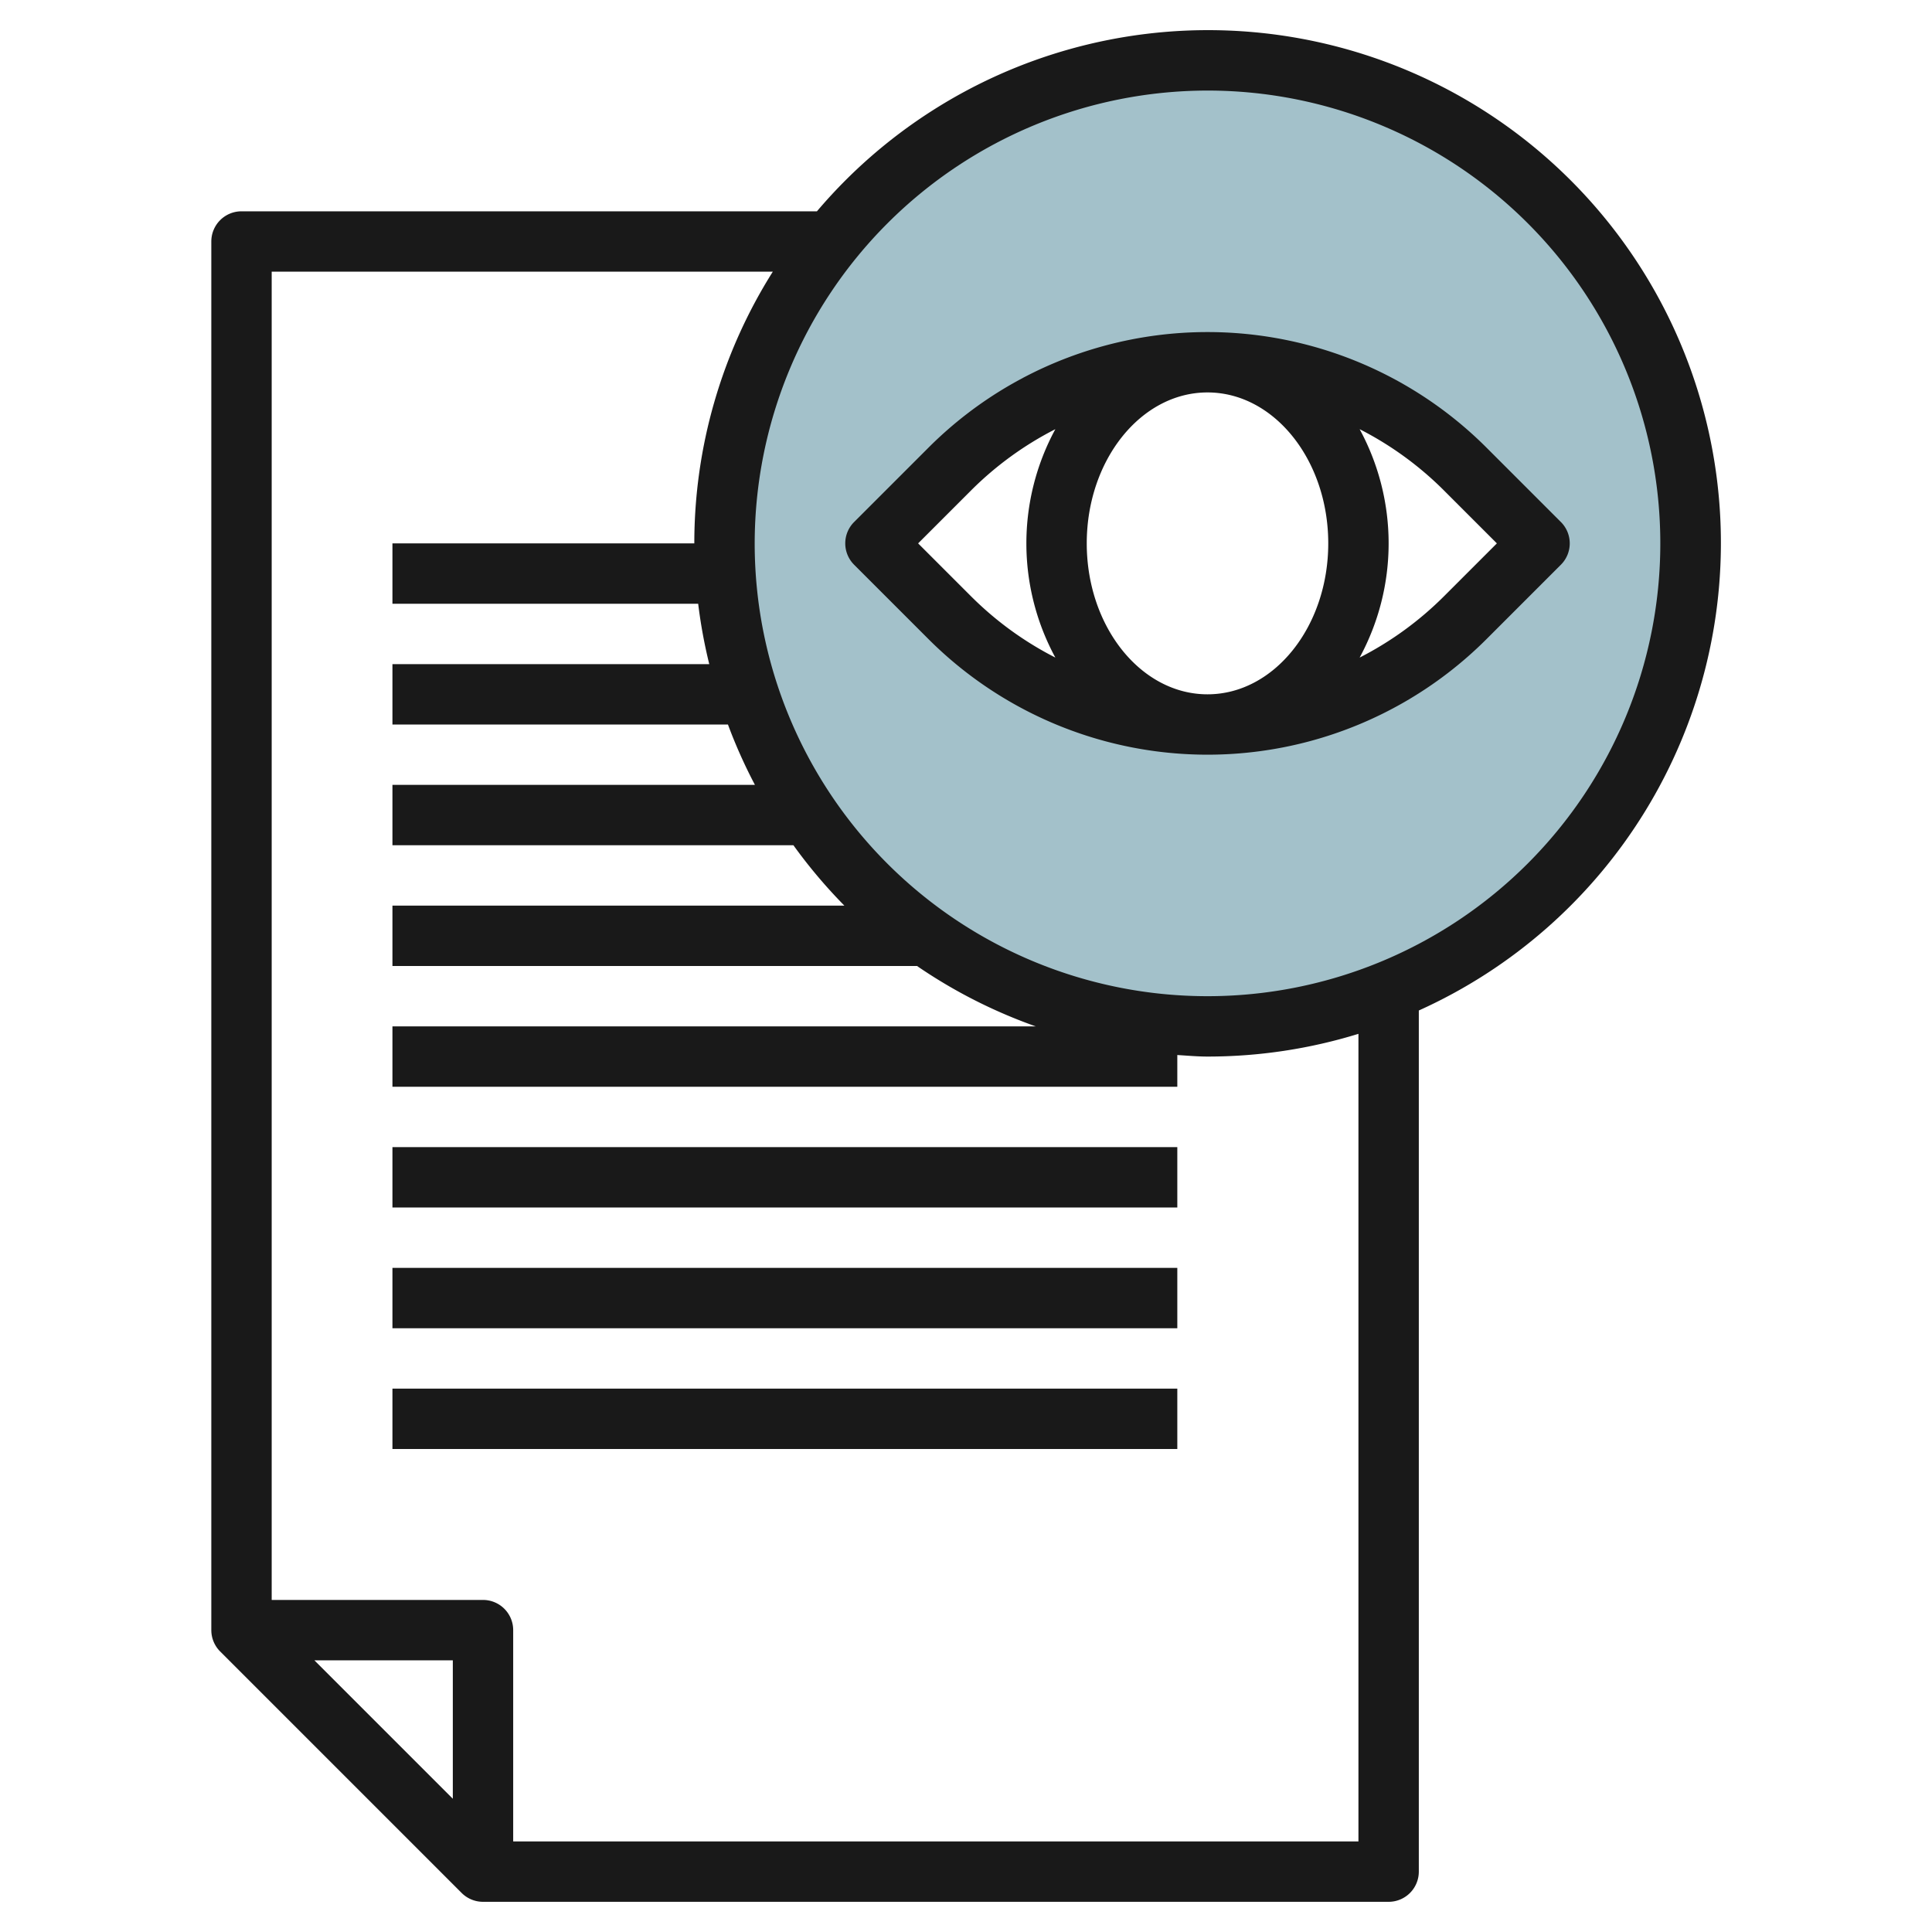
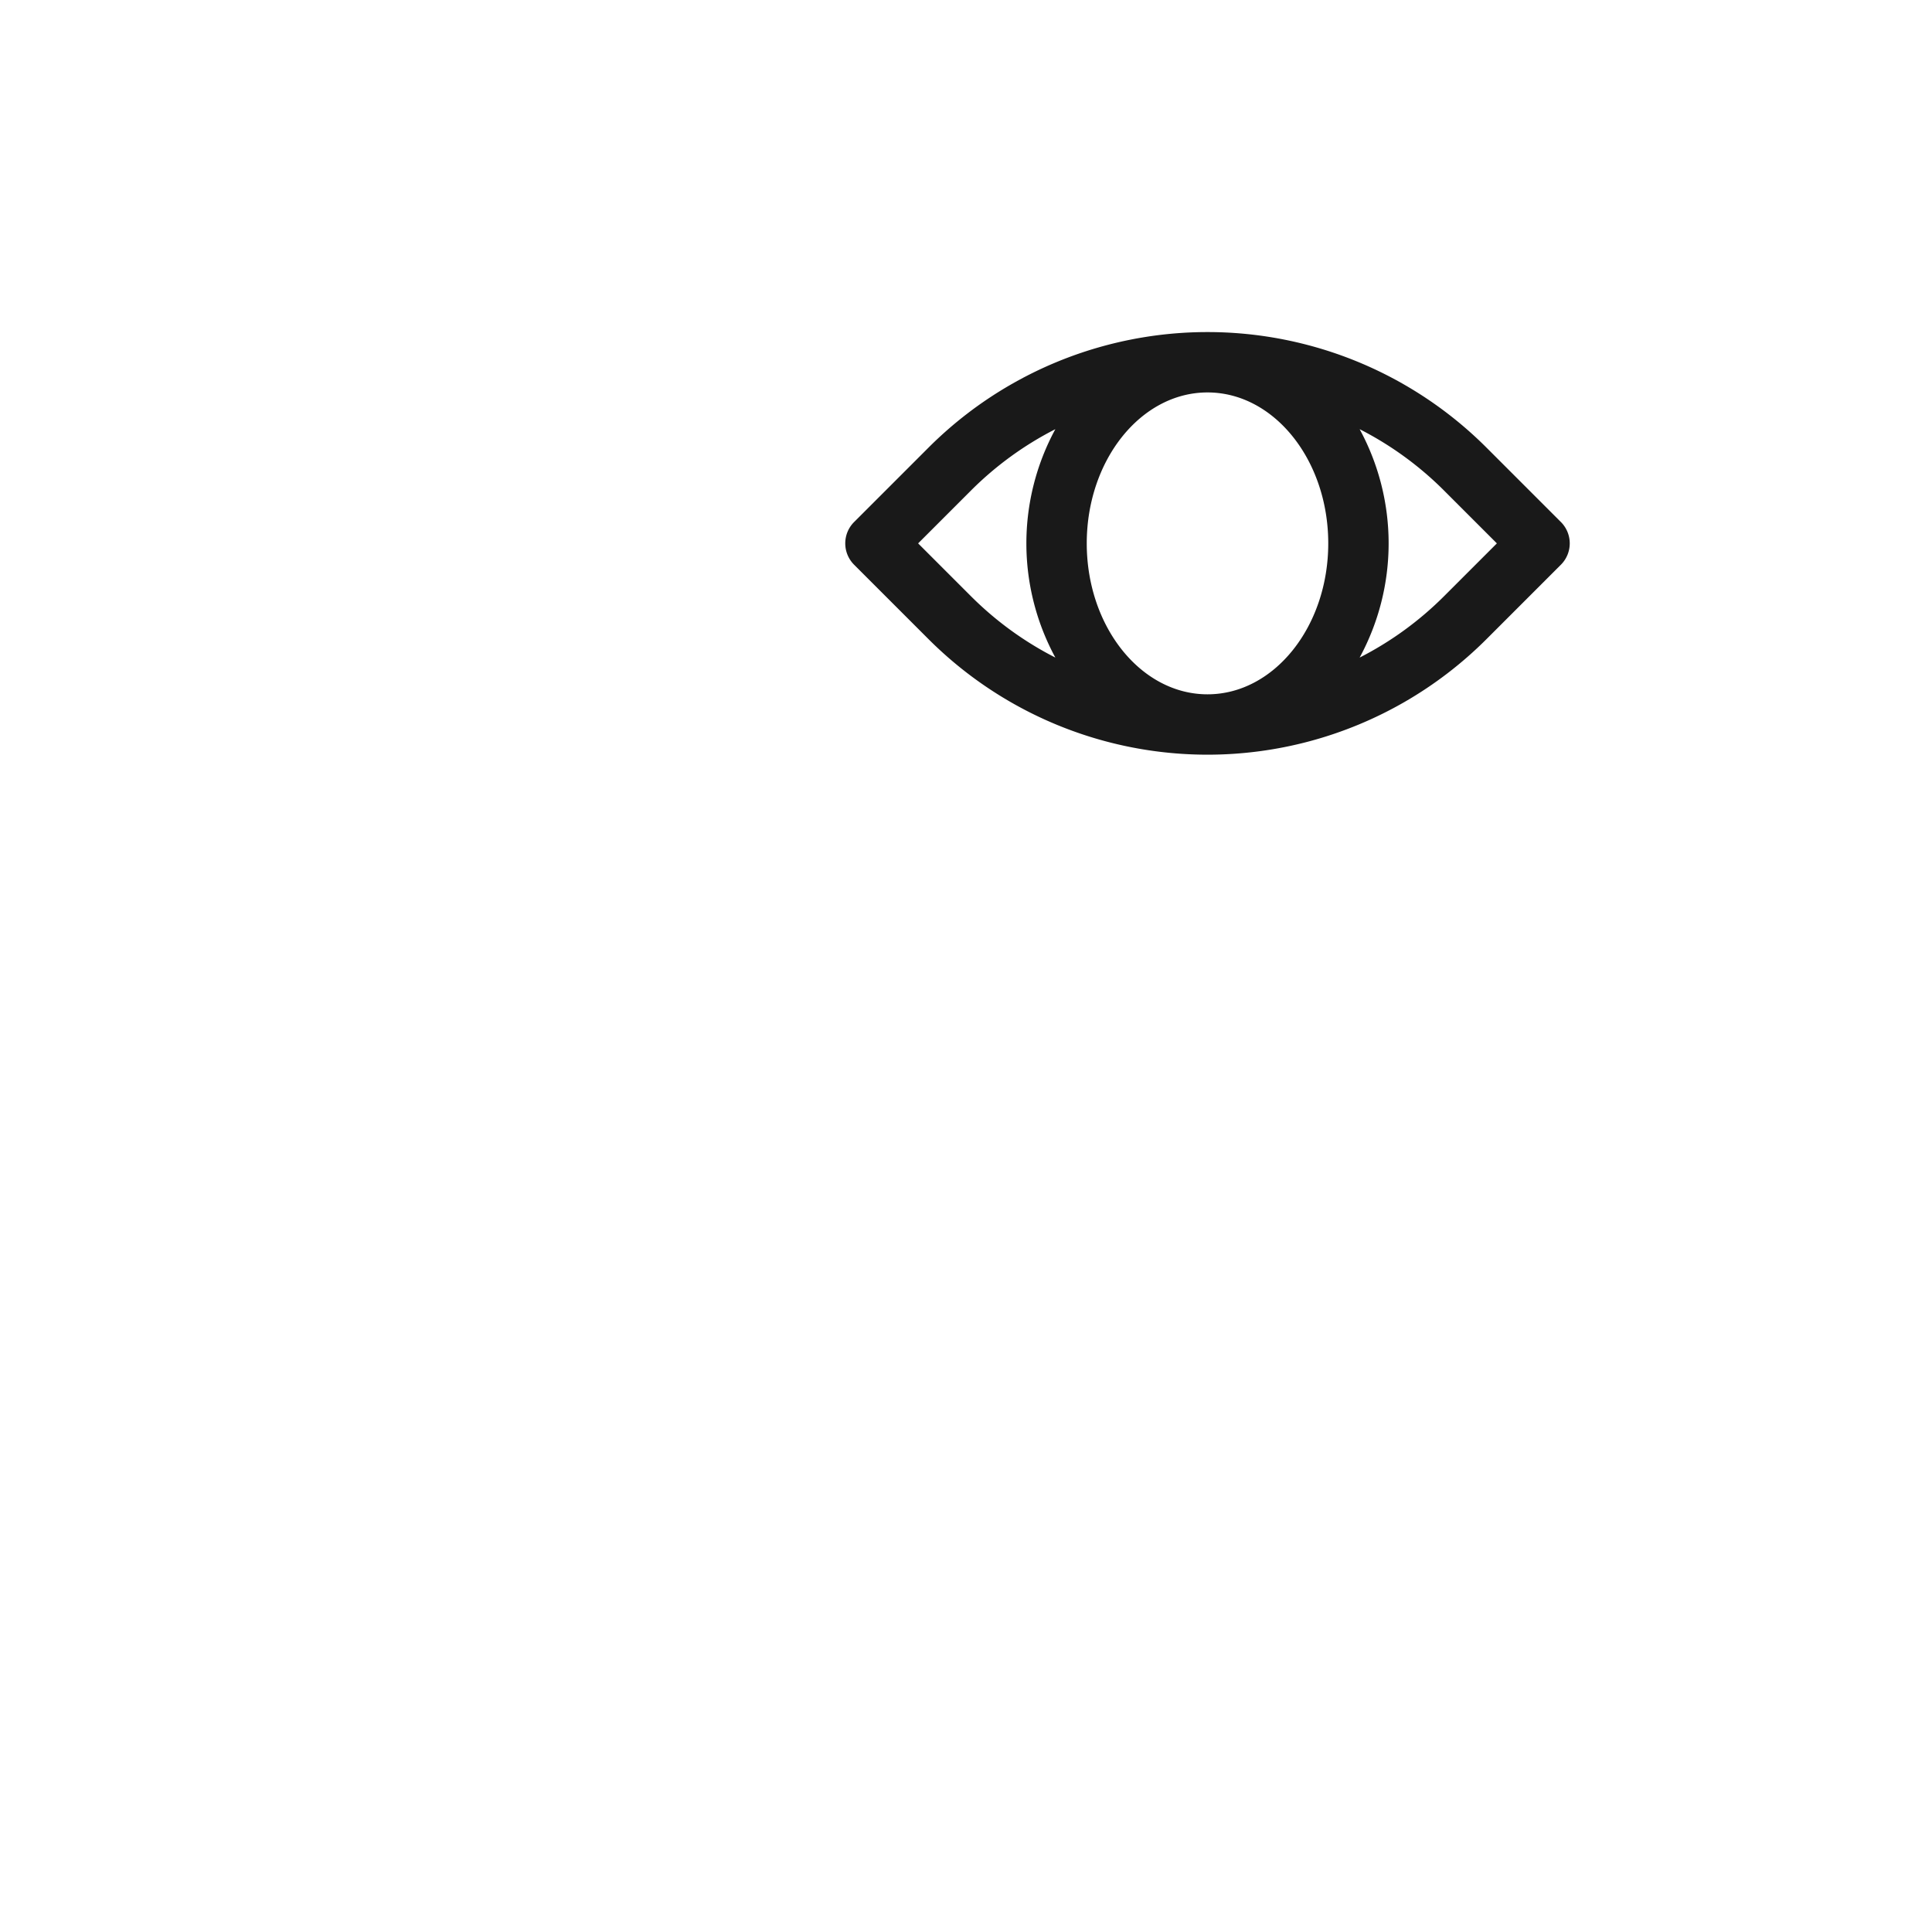
<svg xmlns="http://www.w3.org/2000/svg" id="Layer_3" height="512" viewBox="0 0 64 64" width="512" data-name="Layer 3">
-   <path d="m40 2a16 16 0 1 0 16 16 16 16 0 0 0 -16-16zm8.536 18.464a12.071 12.071 0 0 1 -17.072 0l-2.464-2.464 2.464-2.464a12.071 12.071 0 0 1 17.072 0l2.464 2.464z" fill="#a3c1ca" />
  <g fill="#191919">
    <path d="m28.293 18.707 2.464 2.464a13.071 13.071 0 0 0 18.486 0l2.464-2.464a1 1 0 0 0 0-1.414l-2.464-2.464a13.071 13.071 0 0 0 -18.486 0l-2.464 2.464a1 1 0 0 0 0 1.414zm7.707-.707c0-2.757 1.794-5 4-5s4 2.243 4 5-1.794 5-4 5-4-2.243-4-5zm13.586 0-1.757 1.757a11.059 11.059 0 0 1 -2.789 2.026 7.934 7.934 0 0 0 0-7.566 11.059 11.059 0 0 1 2.789 2.026zm-17.415-1.757a11.059 11.059 0 0 1 2.789-2.026 7.934 7.934 0 0 0 0 7.566 11.059 11.059 0 0 1 -2.789-2.026l-1.757-1.757z" />
-     <path d="m15.293 62.707a1 1 0 0 0 .707.293h30a1 1 0 0 0 1-1v-28.526a16.988 16.988 0 1 0 -19.938-26.474h-19.062a1 1 0 0 0 -1 1v46a1 1 0 0 0 .293.707zm-.293-3.121-4.586-4.586h4.586zm25-56.586a15 15 0 1 1 -15 15 15.017 15.017 0 0 1 15-15zm-14.4 6a16.877 16.877 0 0 0 -2.6 9h-10v2h10.128a16.907 16.907 0 0 0 .367 2h-10.495v2h11.114a16.938 16.938 0 0 0 .894 2h-12.008v2h13.283a17.071 17.071 0 0 0 1.688 2h-14.971v2h17.378a16.957 16.957 0 0 0 3.933 2h-21.311v2h26v-1.051c.333.02.662.051 1 .051a16.932 16.932 0 0 0 5-.753v26.753h-28v-7a1 1 0 0 0 -1-1h-7v-44z" />
-     <path d="m13 38h26v2h-26z" />
-     <path d="m13 42h26v2h-26z" />
-     <path d="m13 46h26v2h-26z" />
  </g>
</svg>